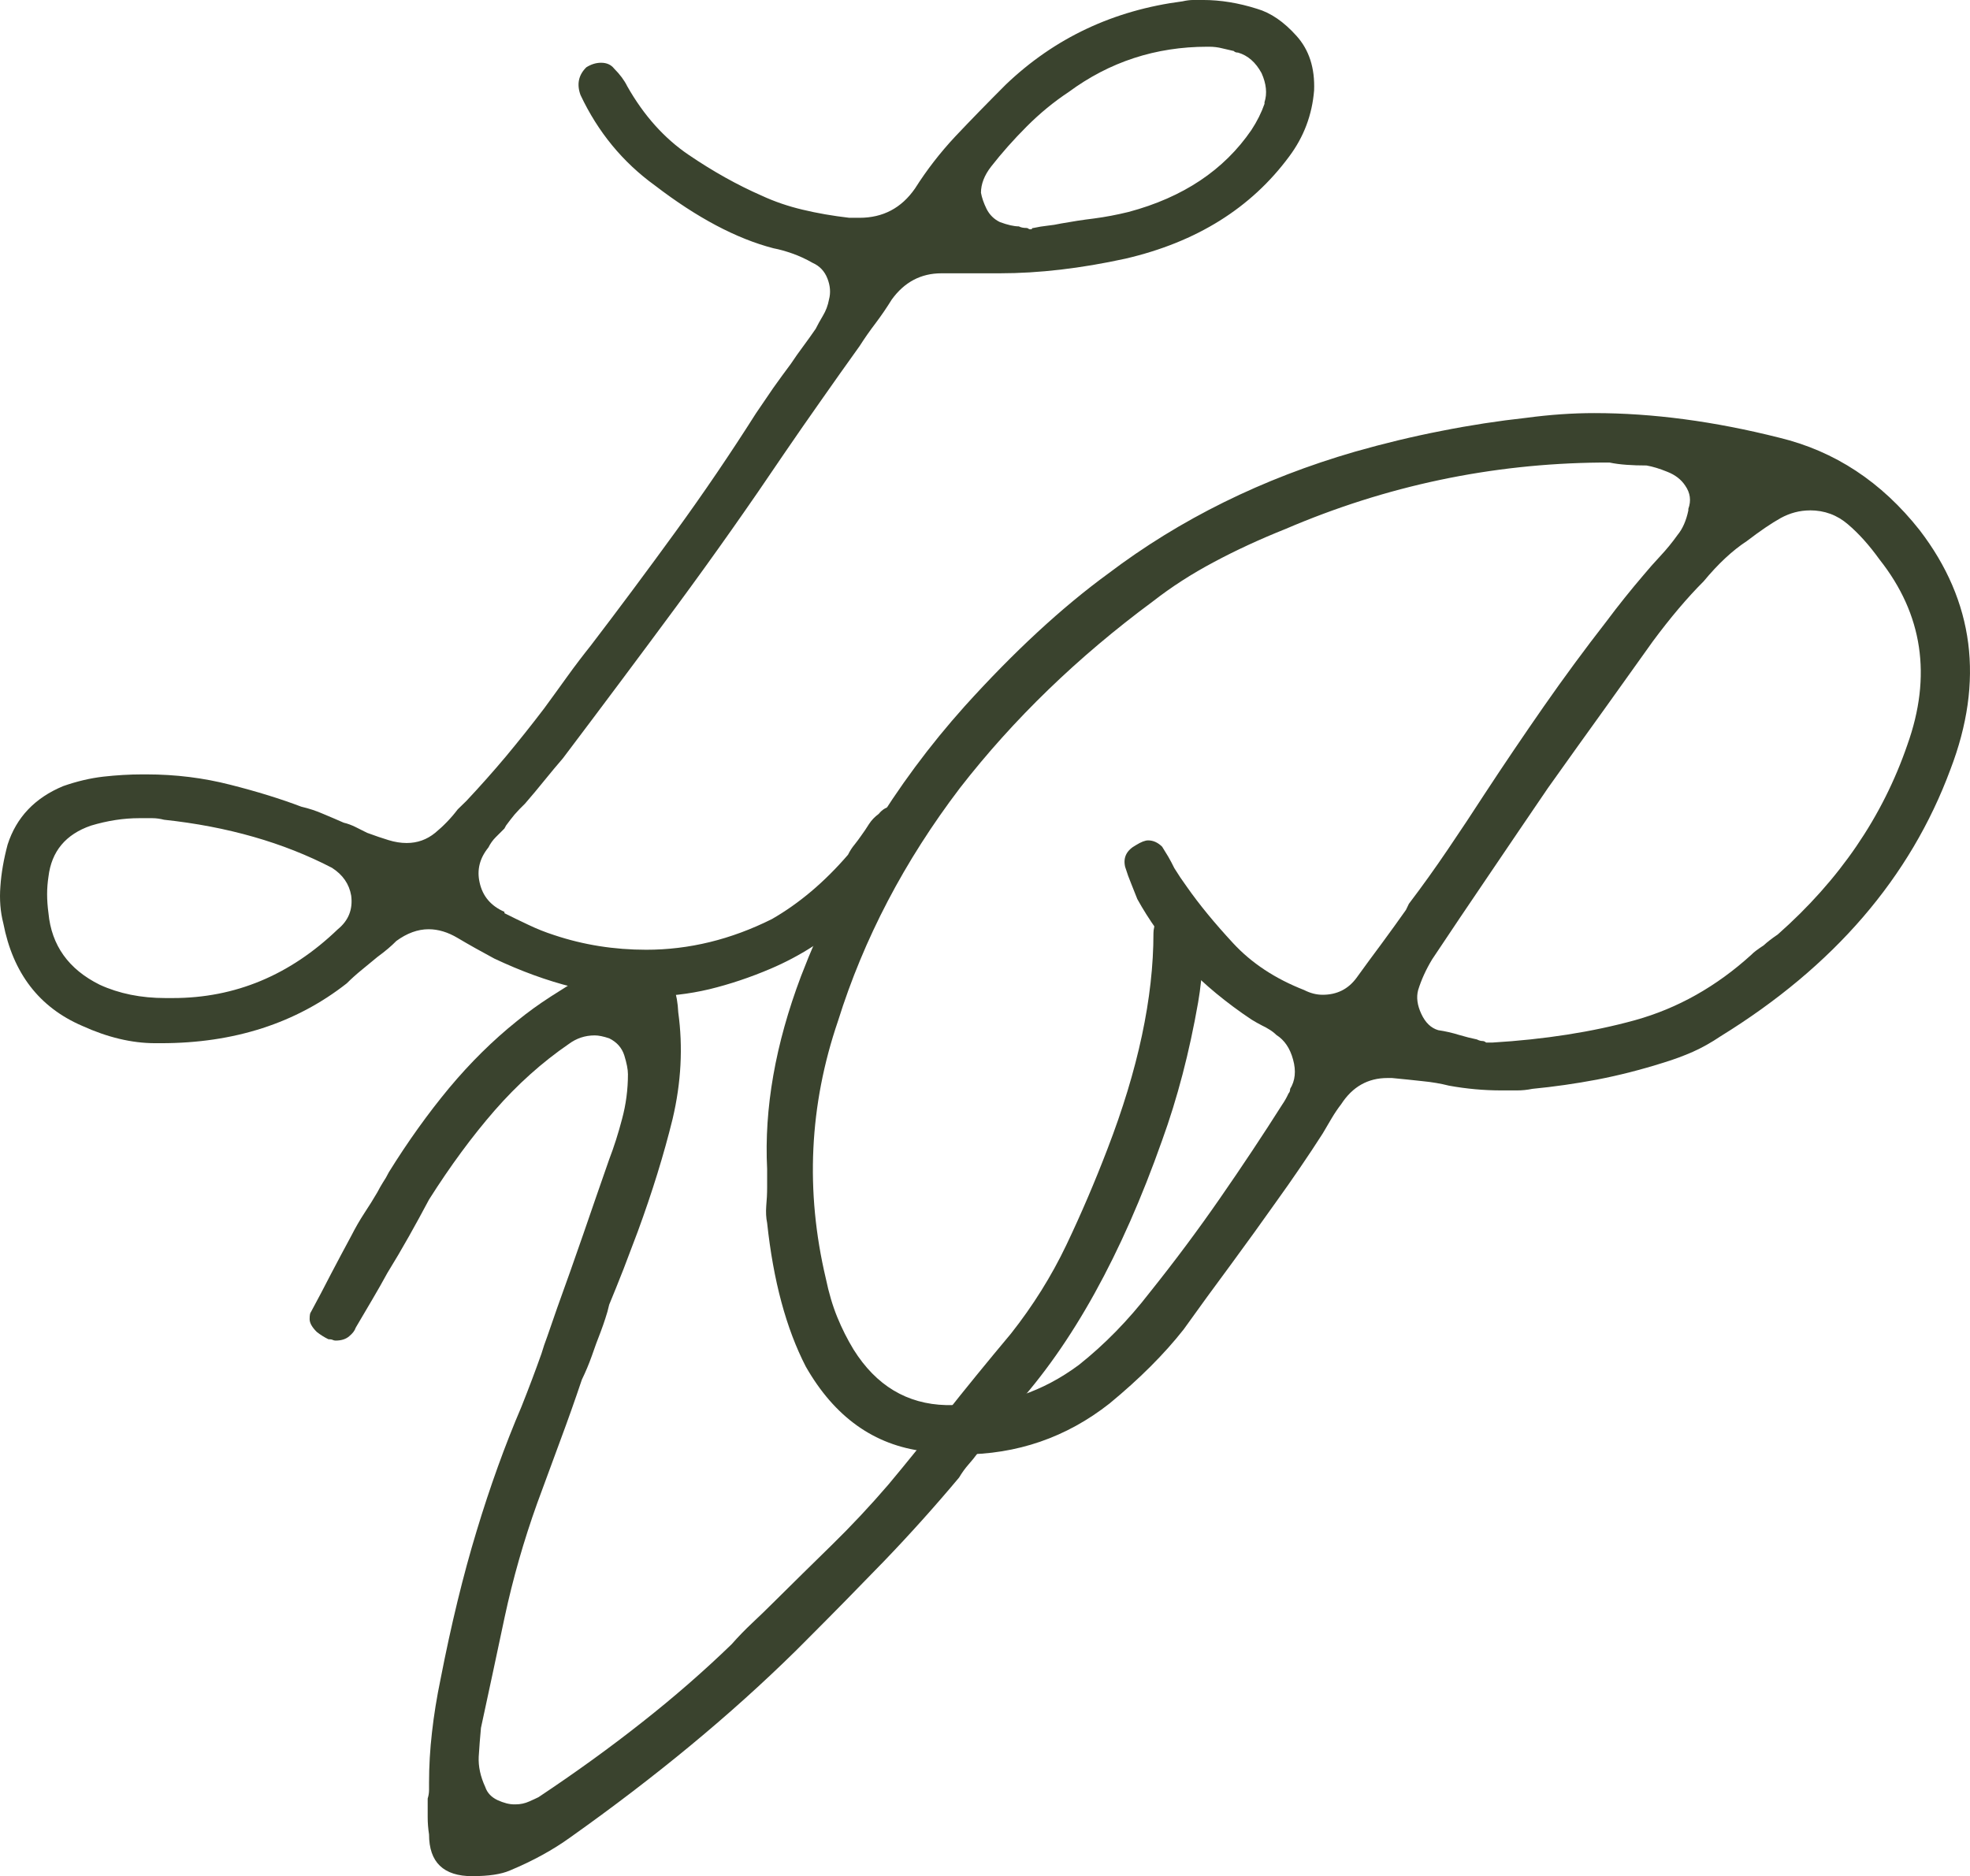
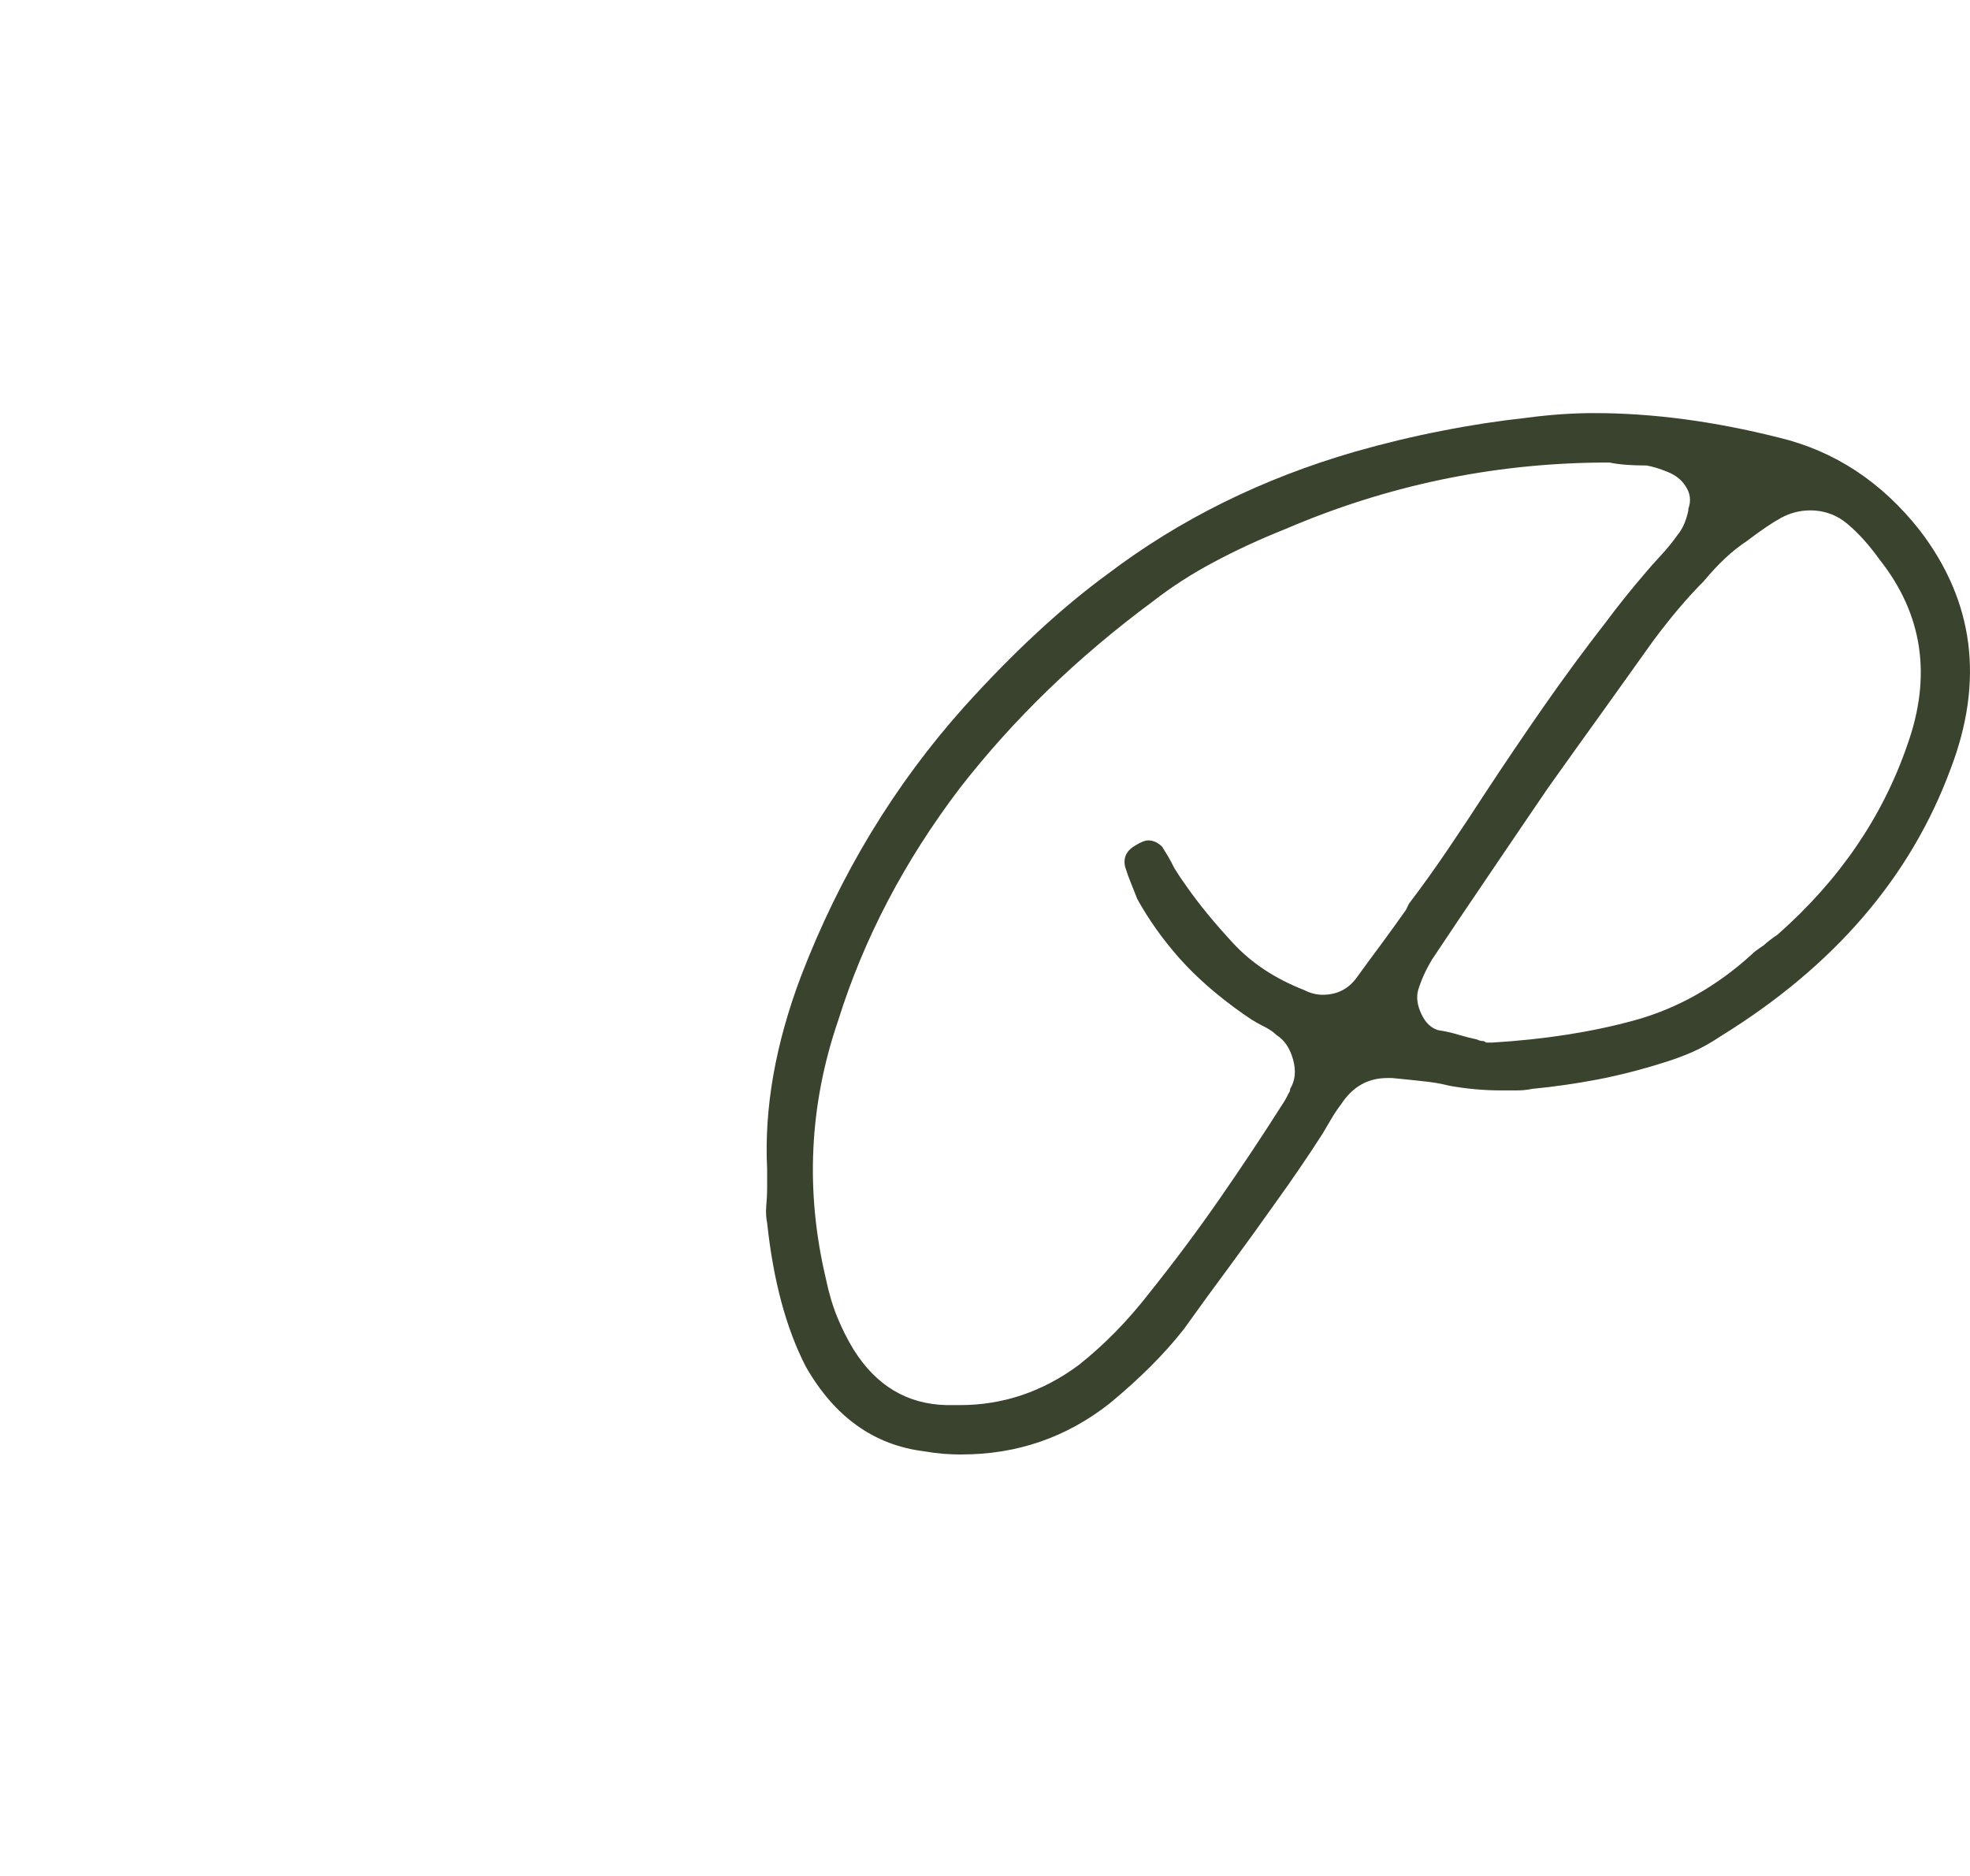
<svg xmlns="http://www.w3.org/2000/svg" id="svg13" version="1.0" preserveAspectRatio="xMidYMid" height="173.179" viewBox="0 0 136.363 129.885" zoomAndPan="magnify" width="181.817">
  <defs id="defs1">
    <g id="g1" />
  </defs>
  <g transform="translate(-116.393,-113.171)" id="g11">
    <g id="g4" fill-opacity="1" fill="#3a432e">
      <g id="g3" transform="translate(167.572,214.287)">
        <g id="g2">
          <path id="path2" d="m 15.375,-0.422 c -0.355,0 -0.766,-0.016 -1.234,-0.047 -0.461,-0.039 -0.902,-0.098 -1.328,-0.172 -3.492,-0.426 -6.23,-2.383 -8.219,-5.875 -1.355,-2.633 -2.246,-5.945 -2.672,-9.938 -0.074,-0.352 -0.094,-0.742 -0.062,-1.172 0.039,-0.426 0.062,-0.852 0.062,-1.281 0,-0.207 0,-0.398 0,-0.578 0,-0.176 0,-0.375 0,-0.594 0,-0.07 0,-0.109 0,-0.109 -0.211,-4.195 0.57,-8.645 2.344,-13.344 2.707,-7.051 6.484,-13.281 11.328,-18.688 3.414,-3.781 6.727,-6.844 9.938,-9.188 4.977,-3.77 10.672,-6.582 17.078,-8.438 2,-0.57 3.992,-1.051 5.984,-1.438 1.988,-0.395 3.945,-0.695 5.875,-0.906 1.633,-0.219 3.203,-0.328 4.703,-0.328 4.051,0 8.32,0.57 12.812,1.703 3.844,0.93 7.082,3.062 9.719,6.406 3.77,4.918 4.477,10.438 2.125,16.562 -2.773,7.48 -8.074,13.637 -15.906,18.469 -0.637,0.43 -1.277,0.789 -1.922,1.078 -0.637,0.281 -1.312,0.531 -2.031,0.75 -1.562,0.492 -3.094,0.883 -4.594,1.172 -1.492,0.281 -2.984,0.496 -4.484,0.641 -0.355,0.074 -0.711,0.109 -1.062,0.109 -0.355,0 -0.715,0 -1.078,0 -1.211,0 -2.418,-0.109 -3.625,-0.328 -0.574,-0.145 -1.184,-0.25 -1.828,-0.312 -0.637,-0.07 -1.344,-0.145 -2.125,-0.219 -0.074,0 -0.125,0 -0.156,0 -0.031,0 -0.086,0 -0.156,0 -1.355,0 -2.422,0.605 -3.203,1.812 -0.219,0.281 -0.438,0.605 -0.656,0.969 -0.211,0.355 -0.418,0.711 -0.625,1.062 -0.5,0.781 -1.023,1.57 -1.562,2.359 -0.531,0.781 -1.078,1.562 -1.641,2.344 -1,1.418 -2.055,2.875 -3.156,4.375 -1.105,1.492 -2.195,2.984 -3.266,4.484 -1.344,1.711 -3.055,3.418 -5.125,5.125 -2.992,2.355 -6.406,3.531 -10.25,3.531 z M 59.594,-69.094 c -7.555,0.074 -14.812,1.605 -21.781,4.594 -1.781,0.711 -3.438,1.477 -4.969,2.297 -1.531,0.812 -2.938,1.719 -4.219,2.719 -5.199,3.844 -9.652,8.152 -13.359,12.922 -3.844,5.055 -6.656,10.43 -8.438,16.125 -1.992,5.836 -2.273,11.777 -0.844,17.828 0.207,1 0.473,1.898 0.797,2.688 0.32,0.781 0.695,1.527 1.125,2.234 1.562,2.492 3.695,3.773 6.406,3.844 0.145,0 0.305,0 0.484,0 0.176,0 0.332,0 0.469,0 2.988,0 5.734,-0.926 8.234,-2.781 1.781,-1.414 3.414,-3.086 4.906,-5.016 1.707,-2.133 3.328,-4.305 4.859,-6.516 1.531,-2.207 2.973,-4.379 4.328,-6.516 0.145,-0.207 0.285,-0.457 0.422,-0.75 0.07,-0.07 0.109,-0.176 0.109,-0.312 0.352,-0.57 0.422,-1.25 0.203,-2.031 -0.211,-0.781 -0.594,-1.348 -1.156,-1.703 -0.148,-0.145 -0.309,-0.27 -0.484,-0.375 -0.18,-0.113 -0.34,-0.203 -0.484,-0.266 -0.281,-0.145 -0.531,-0.285 -0.75,-0.422 -0.211,-0.145 -0.422,-0.289 -0.641,-0.438 -1.711,-1.207 -3.152,-2.469 -4.328,-3.781 -1.168,-1.32 -2.148,-2.695 -2.938,-4.125 -0.137,-0.352 -0.277,-0.707 -0.422,-1.062 -0.148,-0.352 -0.289,-0.742 -0.422,-1.172 -0.148,-0.645 0.102,-1.145 0.75,-1.5 0.352,-0.219 0.633,-0.328 0.844,-0.328 0.352,0 0.676,0.148 0.969,0.438 0.133,0.211 0.273,0.438 0.422,0.688 0.145,0.25 0.285,0.516 0.422,0.797 0.145,0.219 0.285,0.438 0.422,0.656 0.145,0.211 0.289,0.418 0.438,0.625 0.852,1.219 1.922,2.523 3.203,3.906 1.281,1.387 2.922,2.469 4.922,3.25 0.426,0.219 0.852,0.328 1.281,0.328 0.988,0 1.77,-0.391 2.344,-1.172 0.57,-0.789 1.16,-1.594 1.766,-2.406 0.602,-0.82 1.156,-1.586 1.656,-2.297 l 0.203,-0.422 c 0.926,-1.219 1.832,-2.484 2.719,-3.797 0.895,-1.32 1.734,-2.586 2.516,-3.797 1.352,-2.062 2.723,-4.086 4.109,-6.078 1.395,-2 2.836,-3.957 4.328,-5.875 0.426,-0.57 0.852,-1.125 1.281,-1.656 0.426,-0.531 0.852,-1.047 1.281,-1.547 0.352,-0.426 0.742,-0.867 1.172,-1.328 0.438,-0.469 0.832,-0.953 1.188,-1.453 0.352,-0.426 0.602,-0.992 0.75,-1.703 v -0.109 C 65.895,-66.461 65.82,-67 65.469,-67.5 c -0.281,-0.426 -0.695,-0.742 -1.234,-0.953 -0.531,-0.219 -1.012,-0.363 -1.438,-0.438 -0.5,0 -0.965,-0.016 -1.391,-0.047 -0.43,-0.031 -0.82,-0.082 -1.172,-0.156 -0.074,0 -0.148,0 -0.219,0 -0.074,0 -0.141,0 -0.203,0 -0.074,0 -0.109,0 -0.109,0 0,0 -0.039,0 -0.109,0 z m 14.516,3.312 c -0.711,0 -1.387,0.18 -2.031,0.531 -0.637,0.355 -1.418,0.887 -2.344,1.594 -0.992,0.648 -1.984,1.574 -2.984,2.781 -1.137,1.137 -2.312,2.527 -3.531,4.172 -1.062,1.492 -2.184,3.059 -3.359,4.703 -1.18,1.637 -2.477,3.449 -3.891,5.438 -1.355,1.992 -2.711,3.984 -4.062,5.984 -1.355,1.992 -2.672,3.949 -3.953,5.875 -0.43,0.711 -0.75,1.418 -0.969,2.125 -0.137,0.5 -0.062,1.055 0.219,1.656 0.281,0.605 0.672,0.98 1.172,1.125 0.5,0.074 0.977,0.184 1.438,0.328 0.469,0.137 0.879,0.242 1.234,0.312 0.145,0.074 0.27,0.109 0.375,0.109 0.102,0 0.191,0.039 0.266,0.109 0.07,0 0.125,0 0.156,0 0.039,0 0.098,0 0.172,0 0.062,0 0.094,0 0.094,0 3.633,-0.219 6.926,-0.734 9.875,-1.547 2.957,-0.82 5.648,-2.336 8.078,-4.547 0.133,-0.145 0.414,-0.359 0.844,-0.641 0.219,-0.207 0.539,-0.457 0.969,-0.75 4.27,-3.77 7.258,-8.145 8.969,-13.125 1.707,-4.77 1.066,-9.047 -1.922,-12.828 -0.711,-0.988 -1.438,-1.801 -2.188,-2.438 -0.75,-0.645 -1.625,-0.969 -2.625,-0.969 z m 0,0" />
        </g>
      </g>
    </g>
    <g id="g7" fill-opacity="1" fill="#3a432e">
      <g id="g6" transform="translate(137.825,243.462)">
        <g id="g5">
-           <path id="path4" d="m 11.266,-0.406 c -2,0 -3,-0.961 -3,-2.891 -0.062,-0.395 -0.094,-0.789 -0.094,-1.188 0,-0.395 0,-0.828 0,-1.297 0.062,-0.195 0.094,-0.395 0.094,-0.594 0,-0.195 0,-0.363 0,-0.5 0,-1.133 0.066,-2.297 0.203,-3.484 0.133,-1.195 0.332,-2.426 0.594,-3.688 0.738,-3.789 1.57,-7.211 2.5,-10.266 0.926,-3.062 1.957,-5.922 3.094,-8.578 0.531,-1.332 0.992,-2.562 1.391,-3.688 0.062,-0.195 0.125,-0.395 0.188,-0.594 0.07,-0.207 0.145,-0.41 0.219,-0.609 l 0.688,-1.984 c 0.602,-1.664 1.203,-3.359 1.797,-5.078 0.594,-1.727 1.191,-3.457 1.797,-5.188 0.332,-0.863 0.629,-1.797 0.891,-2.797 0.27,-1 0.406,-2.031 0.406,-3.094 0,-0.332 -0.086,-0.766 -0.25,-1.297 -0.168,-0.531 -0.516,-0.926 -1.047,-1.188 -0.398,-0.133 -0.73,-0.203 -1,-0.203 -0.668,0 -1.266,0.199 -1.797,0.594 -1.855,1.273 -3.562,2.805 -5.125,4.594 -1.562,1.793 -3.078,3.852 -4.547,6.172 -0.461,0.867 -0.922,1.715 -1.391,2.547 -0.469,0.836 -0.969,1.684 -1.5,2.547 -0.324,0.594 -0.672,1.211 -1.047,1.844 -0.367,0.625 -0.746,1.273 -1.141,1.938 -0.062,0.199 -0.215,0.398 -0.453,0.594 -0.23,0.199 -0.543,0.297 -0.938,0.297 -0.074,0 -0.141,-0.016 -0.203,-0.047 -0.062,-0.031 -0.164,-0.047 -0.297,-0.047 C 1.023,-37.711 0.758,-37.879 0.5,-38.078 0.164,-38.41 0,-38.707 0,-38.969 c 0,-0.27 0.031,-0.438 0.094,-0.5 0.469,-0.863 0.93,-1.742 1.391,-2.641 0.469,-0.895 0.938,-1.773 1.406,-2.641 0.27,-0.531 0.566,-1.047 0.891,-1.547 0.332,-0.5 0.633,-0.984 0.906,-1.453 0.133,-0.258 0.266,-0.488 0.391,-0.688 0.133,-0.195 0.27,-0.43 0.406,-0.703 1.32,-2.125 2.711,-4.066 4.172,-5.828 1.469,-1.758 3.035,-3.305 4.703,-4.641 0.727,-0.594 1.504,-1.156 2.328,-1.688 0.832,-0.531 1.68,-1.062 2.547,-1.594 0.469,-0.27 1.133,-0.469 2,-0.594 0.258,-0.07 0.488,-0.109 0.688,-0.109 0.207,0 0.41,0 0.609,0 0.656,0 1.133,0.07 1.438,0.203 0.301,0.137 0.484,0.266 0.547,0.391 0.602,0.543 0.938,1.477 1,2.797 0.332,2.398 0.203,4.855 -0.391,7.375 -0.605,2.461 -1.406,5.055 -2.406,7.781 -0.324,0.867 -0.652,1.73 -0.984,2.594 -0.336,0.855 -0.668,1.684 -1,2.484 -0.074,0.336 -0.164,0.652 -0.266,0.953 -0.094,0.293 -0.203,0.605 -0.328,0.938 -0.211,0.531 -0.414,1.086 -0.609,1.656 -0.199,0.562 -0.43,1.109 -0.688,1.641 -0.469,1.398 -0.969,2.809 -1.5,4.234 -0.531,1.43 -1.062,2.871 -1.594,4.328 -0.93,2.594 -1.68,5.219 -2.25,7.875 -0.562,2.656 -1.109,5.215 -1.641,7.672 -0.062,0.668 -0.117,1.336 -0.156,2 -0.031,0.668 0.117,1.367 0.453,2.094 0.133,0.398 0.414,0.699 0.844,0.906 0.438,0.199 0.82,0.297 1.156,0.297 0,0 0.031,0 0.094,0 0.332,0 0.648,-0.066 0.953,-0.203 0.301,-0.133 0.516,-0.234 0.641,-0.297 2.594,-1.727 4.984,-3.457 7.172,-5.188 2.195,-1.727 4.258,-3.523 6.188,-5.391 0.469,-0.531 0.945,-1.023 1.438,-1.484 0.5,-0.469 0.984,-0.938 1.453,-1.406 1.332,-1.32 2.676,-2.645 4.031,-3.969 1.363,-1.332 2.676,-2.734 3.938,-4.203 1.27,-1.52 2.582,-3.145 3.938,-4.875 1.363,-1.727 2.879,-3.586 4.547,-5.578 1.52,-1.926 2.797,-3.969 3.828,-6.125 1.031,-2.164 1.977,-4.379 2.844,-6.641 2.125,-5.508 3.188,-10.492 3.188,-14.953 0,-0.133 0.016,-0.266 0.047,-0.391 0.031,-0.133 0.047,-0.27 0.047,-0.406 0.133,-0.789 0.602,-1.254 1.406,-1.391 0.062,0 0.094,0 0.094,0 0.332,0 0.68,0.137 1.047,0.406 0.363,0.262 0.582,0.559 0.656,0.891 0.195,1.855 0.129,3.746 -0.203,5.672 -0.605,3.461 -1.438,6.652 -2.5,9.578 -2.793,7.906 -6.215,14.086 -10.266,18.531 -0.461,0.469 -0.891,0.969 -1.297,1.5 -0.398,0.531 -0.793,1.062 -1.188,1.594 -0.199,0.273 -0.418,0.543 -0.656,0.812 -0.23,0.262 -0.445,0.559 -0.641,0.891 -1.668,1.992 -3.398,3.918 -5.188,5.781 -1.793,1.855 -3.586,3.68 -5.375,5.469 l -0.797,0.797 c -4.461,4.387 -9.641,8.672 -15.547,12.859 -1.199,0.867 -2.594,1.633 -4.188,2.297 -0.605,0.262 -1.469,0.391 -2.594,0.391 z m 0,0" />
-         </g>
+           </g>
      </g>
    </g>
    <g id="g10" fill-opacity="1" fill="#3a432e">
      <g id="g9" transform="translate(121.373,182.765)">
        <g id="g8">
-           <path id="path7" d="m 6.172,2.625 c -0.074,0 -0.148,0 -0.219,0 -0.062,0 -0.125,0 -0.188,0 -1.617,0 -3.305,-0.402 -5.062,-1.203 -2.969,-1.281 -4.785,-3.645 -5.453,-7.094 -0.207,-0.801 -0.273,-1.656 -0.203,-2.562 0.062,-0.914 0.23,-1.879 0.5,-2.891 0.605,-1.883 1.887,-3.234 3.844,-4.047 0.945,-0.332 1.875,-0.551 2.781,-0.656 0.914,-0.102 1.812,-0.156 2.688,-0.156 H 5.156 c 2.02,0 3.957,0.242 5.812,0.719 1.852,0.469 3.488,0.977 4.906,1.516 0.539,0.125 1.047,0.293 1.516,0.5 0.477,0.199 0.953,0.402 1.422,0.609 0.27,0.062 0.539,0.164 0.812,0.297 0.27,0.137 0.539,0.273 0.812,0.406 0.539,0.199 1.031,0.367 1.469,0.5 0.438,0.137 0.859,0.203 1.266,0.203 0.738,0 1.395,-0.234 1.969,-0.703 0.57,-0.469 1.094,-1.008 1.562,-1.625 l 0.609,-0.594 c 0.945,-1.008 1.859,-2.035 2.734,-3.078 0.875,-1.051 1.75,-2.148 2.625,-3.297 0.539,-0.738 1.078,-1.477 1.609,-2.219 0.539,-0.75 1.082,-1.461 1.625,-2.141 1.957,-2.562 3.914,-5.191 5.875,-7.891 1.957,-2.695 3.812,-5.426 5.562,-8.188 0.406,-0.602 0.805,-1.191 1.203,-1.766 0.406,-0.57 0.812,-1.129 1.219,-1.672 0.27,-0.406 0.555,-0.812 0.859,-1.219 0.301,-0.406 0.586,-0.805 0.859,-1.203 0.133,-0.27 0.301,-0.57 0.5,-0.906 0.207,-0.344 0.348,-0.719 0.422,-1.125 0.125,-0.469 0.086,-0.953 -0.109,-1.453 -0.199,-0.508 -0.539,-0.867 -1.016,-1.078 -0.469,-0.27 -0.945,-0.488 -1.422,-0.656 -0.469,-0.164 -0.902,-0.285 -1.297,-0.359 C 46,-53.07 43.266,-54.52 40.359,-56.75 c -2.23,-1.613 -3.949,-3.703 -5.156,-6.266 -0.273,-0.75 -0.137,-1.391 0.406,-1.922 0.332,-0.207 0.672,-0.312 1.016,-0.312 0.395,0 0.695,0.137 0.906,0.406 0.406,0.406 0.707,0.812 0.906,1.219 1.145,2.023 2.562,3.605 4.25,4.75 1.688,1.148 3.375,2.09 5.062,2.828 0.875,0.406 1.816,0.73 2.828,0.969 1.008,0.242 2.086,0.43 3.234,0.562 0.133,0 0.27,0 0.406,0 0.133,0 0.234,0 0.297,0 1.625,0 2.906,-0.676 3.844,-2.031 0.812,-1.281 1.738,-2.477 2.781,-3.594 1.051,-1.113 2.219,-2.312 3.5,-3.594 3.375,-3.227 7.453,-5.148 12.234,-5.766 0.27,-0.062 0.52,-0.094 0.75,-0.094 0.238,0 0.461,0 0.672,0 1.207,0 2.453,0.203 3.734,0.609 0.945,0.273 1.859,0.898 2.734,1.875 0.875,0.969 1.281,2.23 1.219,3.781 -0.137,1.688 -0.711,3.211 -1.719,4.562 -2.637,3.574 -6.414,5.934 -11.328,7.078 -3.105,0.68 -6.008,1.016 -8.703,1.016 -0.062,0 -0.117,0 -0.156,0 -0.031,0 -0.078,0 -0.141,0 -0.074,0 -0.164,0 -0.266,0 -0.094,0 -0.211,0 -0.344,0 -0.211,0 -0.434,0 -0.672,0 -0.23,0 -0.445,0 -0.641,0 -0.211,0 -0.418,0 -0.625,0 -0.199,0 -0.434,0 -0.703,0 -0.062,0 -0.133,0 -0.203,0 -0.062,0 -0.125,0 -0.188,0 H 60.188 c -1.418,0 -2.562,0.605 -3.438,1.812 -0.336,0.543 -0.703,1.086 -1.109,1.625 -0.406,0.531 -0.781,1.07 -1.125,1.609 -0.875,1.219 -1.75,2.453 -2.625,3.703 -0.875,1.242 -1.75,2.5 -2.625,3.781 -2.367,3.512 -4.828,7.008 -7.391,10.484 -2.562,3.469 -5.195,6.992 -7.891,10.562 -0.406,0.469 -0.828,0.977 -1.266,1.516 -0.438,0.543 -0.891,1.086 -1.359,1.625 -0.273,0.262 -0.512,0.512 -0.719,0.75 -0.199,0.242 -0.398,0.496 -0.594,0.766 l -0.109,0.203 c -0.199,0.199 -0.402,0.402 -0.609,0.609 -0.199,0.199 -0.367,0.434 -0.5,0.703 C 28.223,-10.18 28.02,-9.375 28.219,-8.5 28.426,-7.551 29,-6.875 29.938,-6.469 V -6.375 c 0.539,0.273 1.098,0.543 1.672,0.812 0.57,0.273 1.16,0.508 1.766,0.703 2.031,0.68 4.156,1.016 6.375,1.016 2.969,0 5.867,-0.707 8.703,-2.125 1.883,-1.082 3.641,-2.566 5.266,-4.453 0.133,-0.27 0.285,-0.504 0.453,-0.703 0.164,-0.207 0.316,-0.41 0.453,-0.609 0.195,-0.27 0.379,-0.539 0.547,-0.812 0.176,-0.27 0.398,-0.504 0.672,-0.703 0.27,-0.332 0.57,-0.5 0.906,-0.5 0.062,0 0.125,0 0.188,0 0.07,0 0.145,0 0.219,0 0.602,0.199 1.004,0.637 1.203,1.312 0,0.062 0,0.117 0,0.156 0,0.031 0,0.047 0,0.047 0,0.336 -0.102,0.602 -0.297,0.797 -2.367,4.188 -5.602,7.156 -9.703,8.906 -1.418,0.605 -2.836,1.078 -4.25,1.422 -1.418,0.336 -2.871,0.5 -4.359,0.5 -3.305,0 -6.809,-0.875 -10.516,-2.625 -0.875,-0.469 -1.719,-0.941 -2.531,-1.422 -0.68,-0.406 -1.352,-0.609 -2.016,-0.609 -0.75,0 -1.496,0.273 -2.234,0.812 -0.336,0.344 -0.773,0.715 -1.312,1.109 -0.336,0.273 -0.688,0.562 -1.062,0.875 -0.375,0.305 -0.73,0.621 -1.062,0.953 C 15.504,1.242 11.223,2.625 6.172,2.625 Z M 6.469,-0.5 c 0.133,0 0.234,0 0.297,0 0.07,0 0.145,0 0.219,0 4.312,0 8.117,-1.586 11.422,-4.766 0.738,-0.602 1.047,-1.379 0.922,-2.328 C 19.191,-8.395 18.75,-9.035 18,-9.516 c -3.367,-1.75 -7.242,-2.859 -11.625,-3.328 -0.273,-0.07 -0.543,-0.109 -0.812,-0.109 -0.273,0 -0.574,0 -0.906,0 -1.086,0 -2.199,0.172 -3.344,0.516 -1.75,0.605 -2.727,1.781 -2.938,3.531 -0.062,0.406 -0.094,0.812 -0.094,1.219 0,0.406 0.031,0.844 0.094,1.312 0.211,2.23 1.391,3.883 3.547,4.953 C 3.266,-0.805 4.781,-0.5 6.469,-0.5 Z M 78.703,-66.359 H 78.594 c -3.574,0 -6.777,1.047 -9.609,3.141 -1.012,0.668 -1.977,1.461 -2.891,2.375 -0.906,0.906 -1.73,1.836 -2.469,2.781 -0.469,0.605 -0.703,1.211 -0.703,1.812 0.062,0.344 0.191,0.719 0.391,1.125 0.207,0.406 0.516,0.711 0.922,0.906 0.539,0.199 0.977,0.297 1.312,0.297 0.133,0.074 0.305,0.109 0.516,0.109 0.062,0 0.109,0.016 0.141,0.047 0.031,0.031 0.082,0.047 0.156,0.047 0.062,0 0.094,-0.016 0.094,-0.047 0,-0.031 0.035,-0.047 0.109,-0.047 0.332,-0.07 0.648,-0.125 0.953,-0.156 0.312,-0.031 0.633,-0.082 0.969,-0.156 0.738,-0.133 1.492,-0.25 2.266,-0.344 0.781,-0.102 1.578,-0.254 2.391,-0.453 3.77,-1.008 6.602,-2.898 8.5,-5.672 0.395,-0.602 0.695,-1.207 0.906,-1.812 v -0.109 c 0.195,-0.602 0.129,-1.273 -0.203,-2.016 -0.406,-0.75 -0.949,-1.223 -1.625,-1.422 -0.137,0 -0.234,-0.035 -0.297,-0.109 -0.273,-0.062 -0.543,-0.125 -0.812,-0.188 -0.273,-0.07 -0.574,-0.109 -0.906,-0.109 z m 0,0" />
-         </g>
+           </g>
      </g>
    </g>
  </g>
</svg>